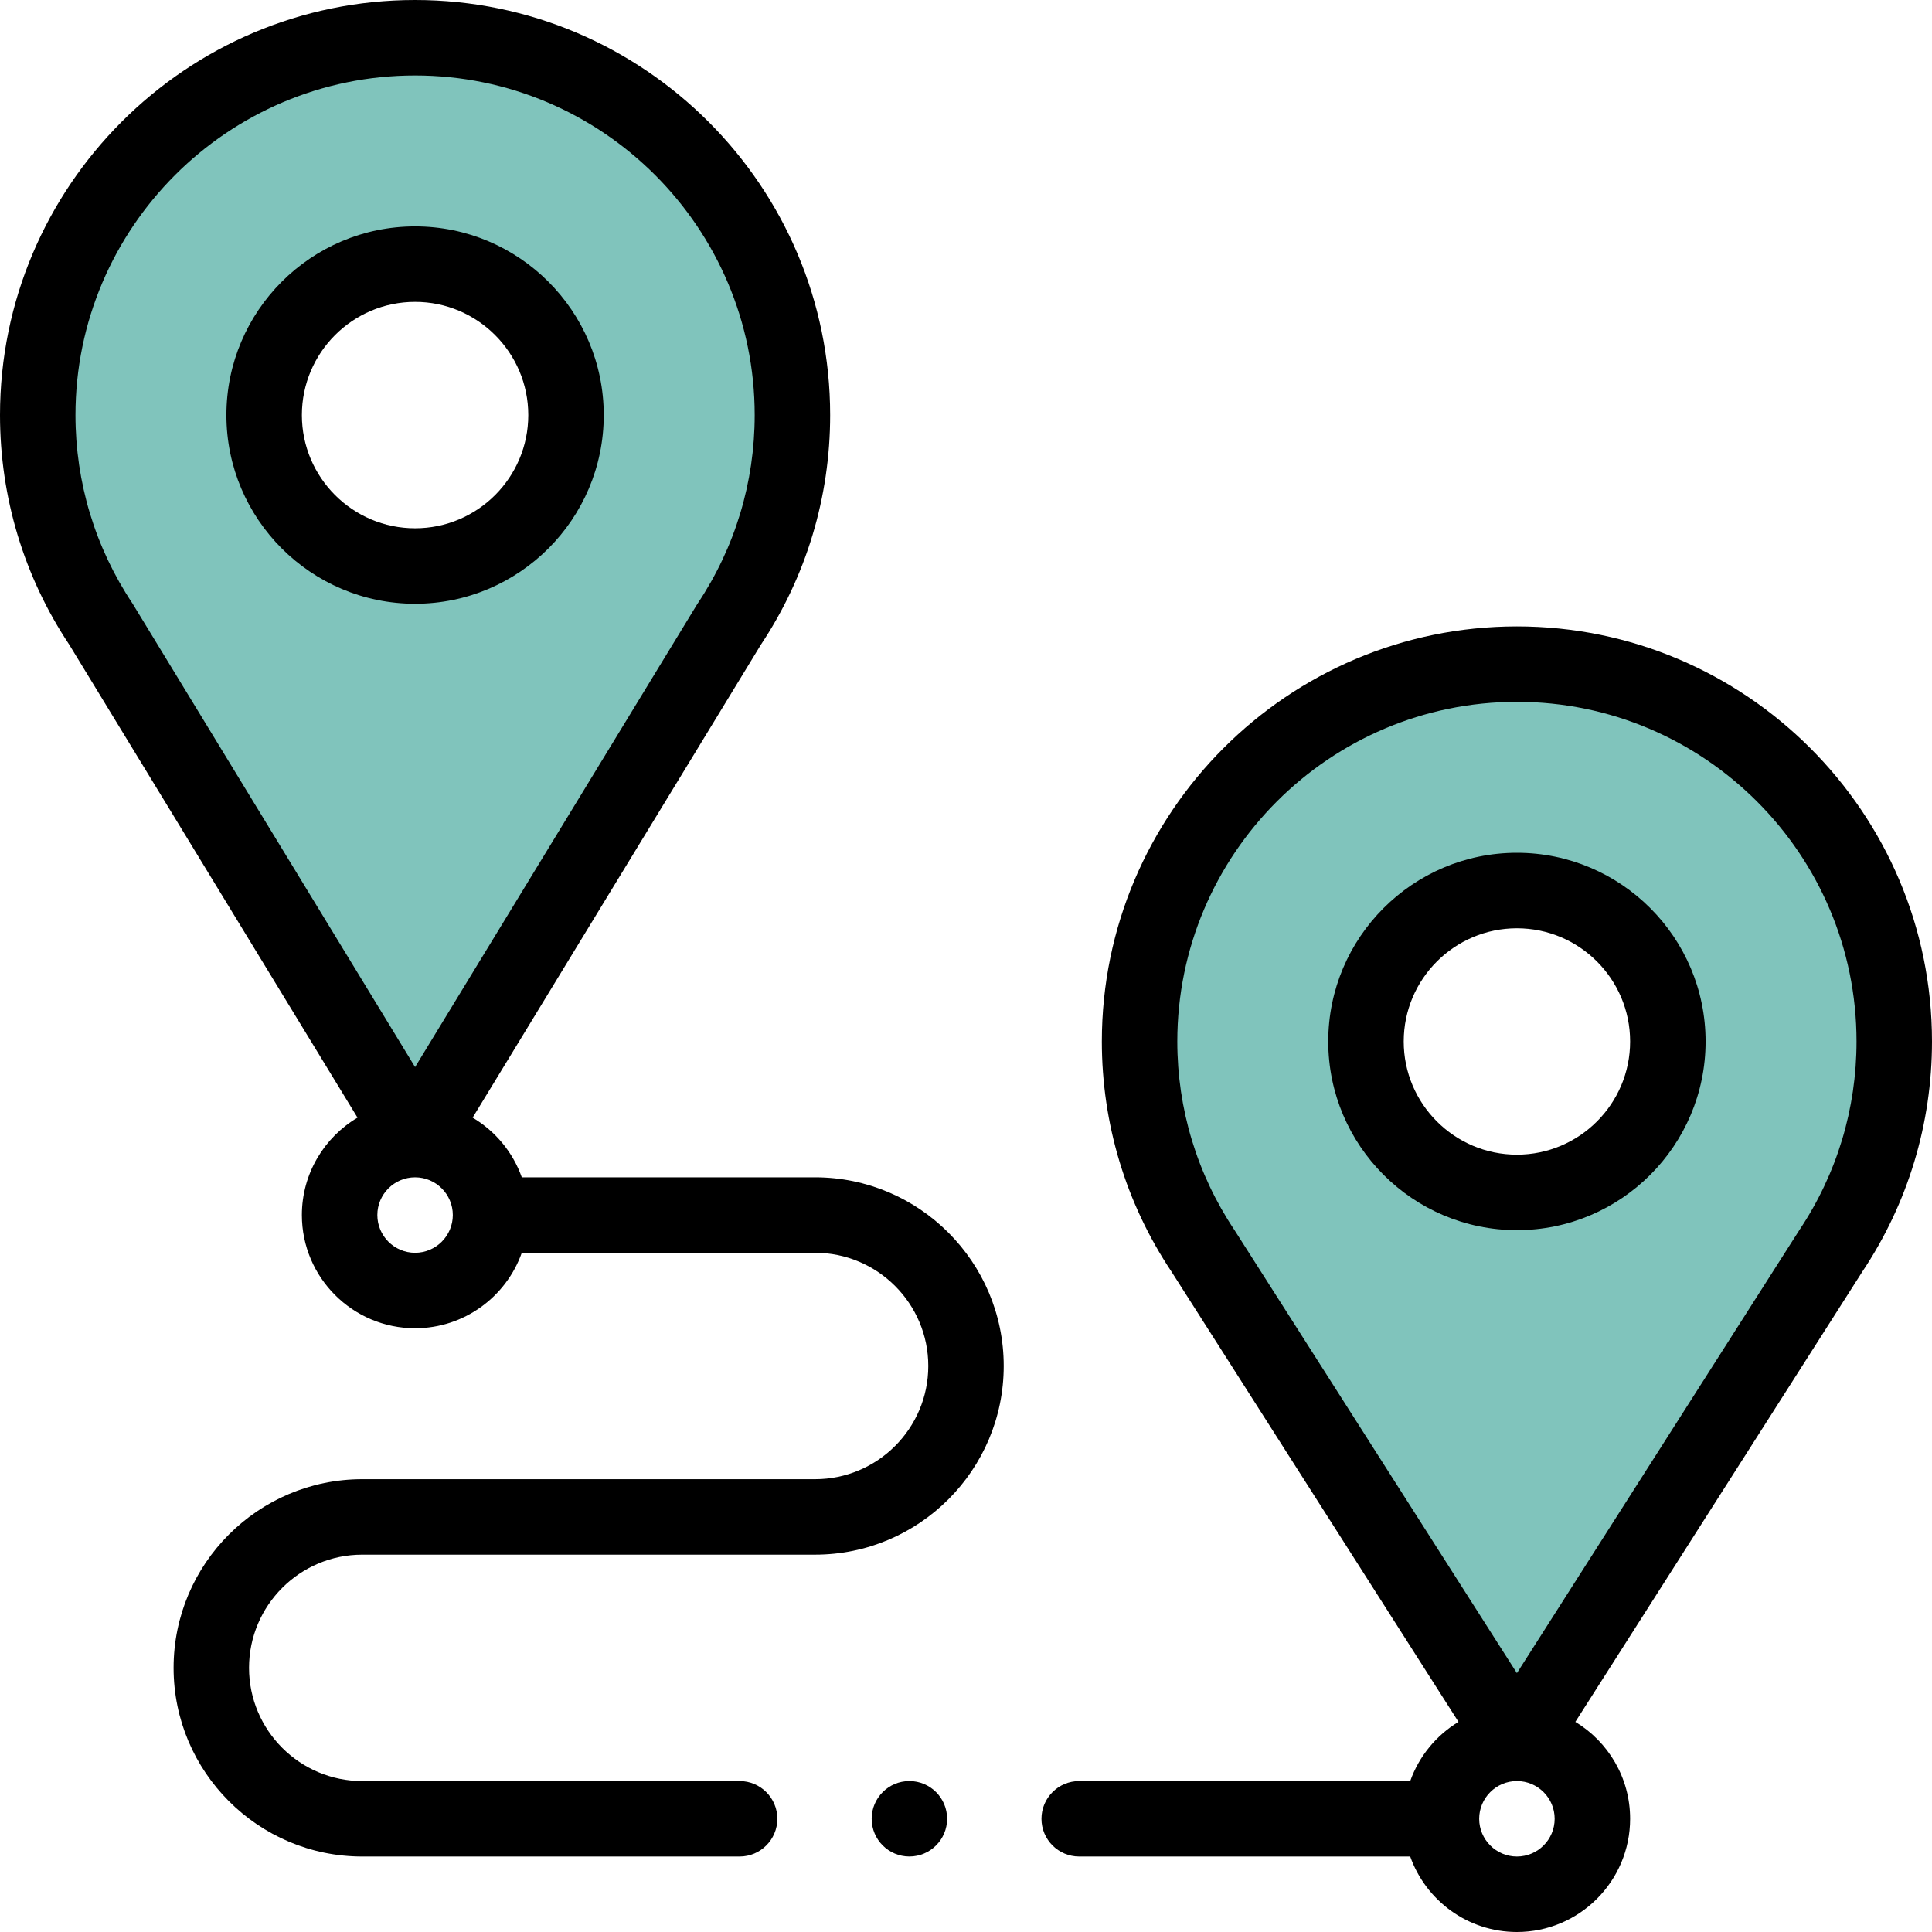
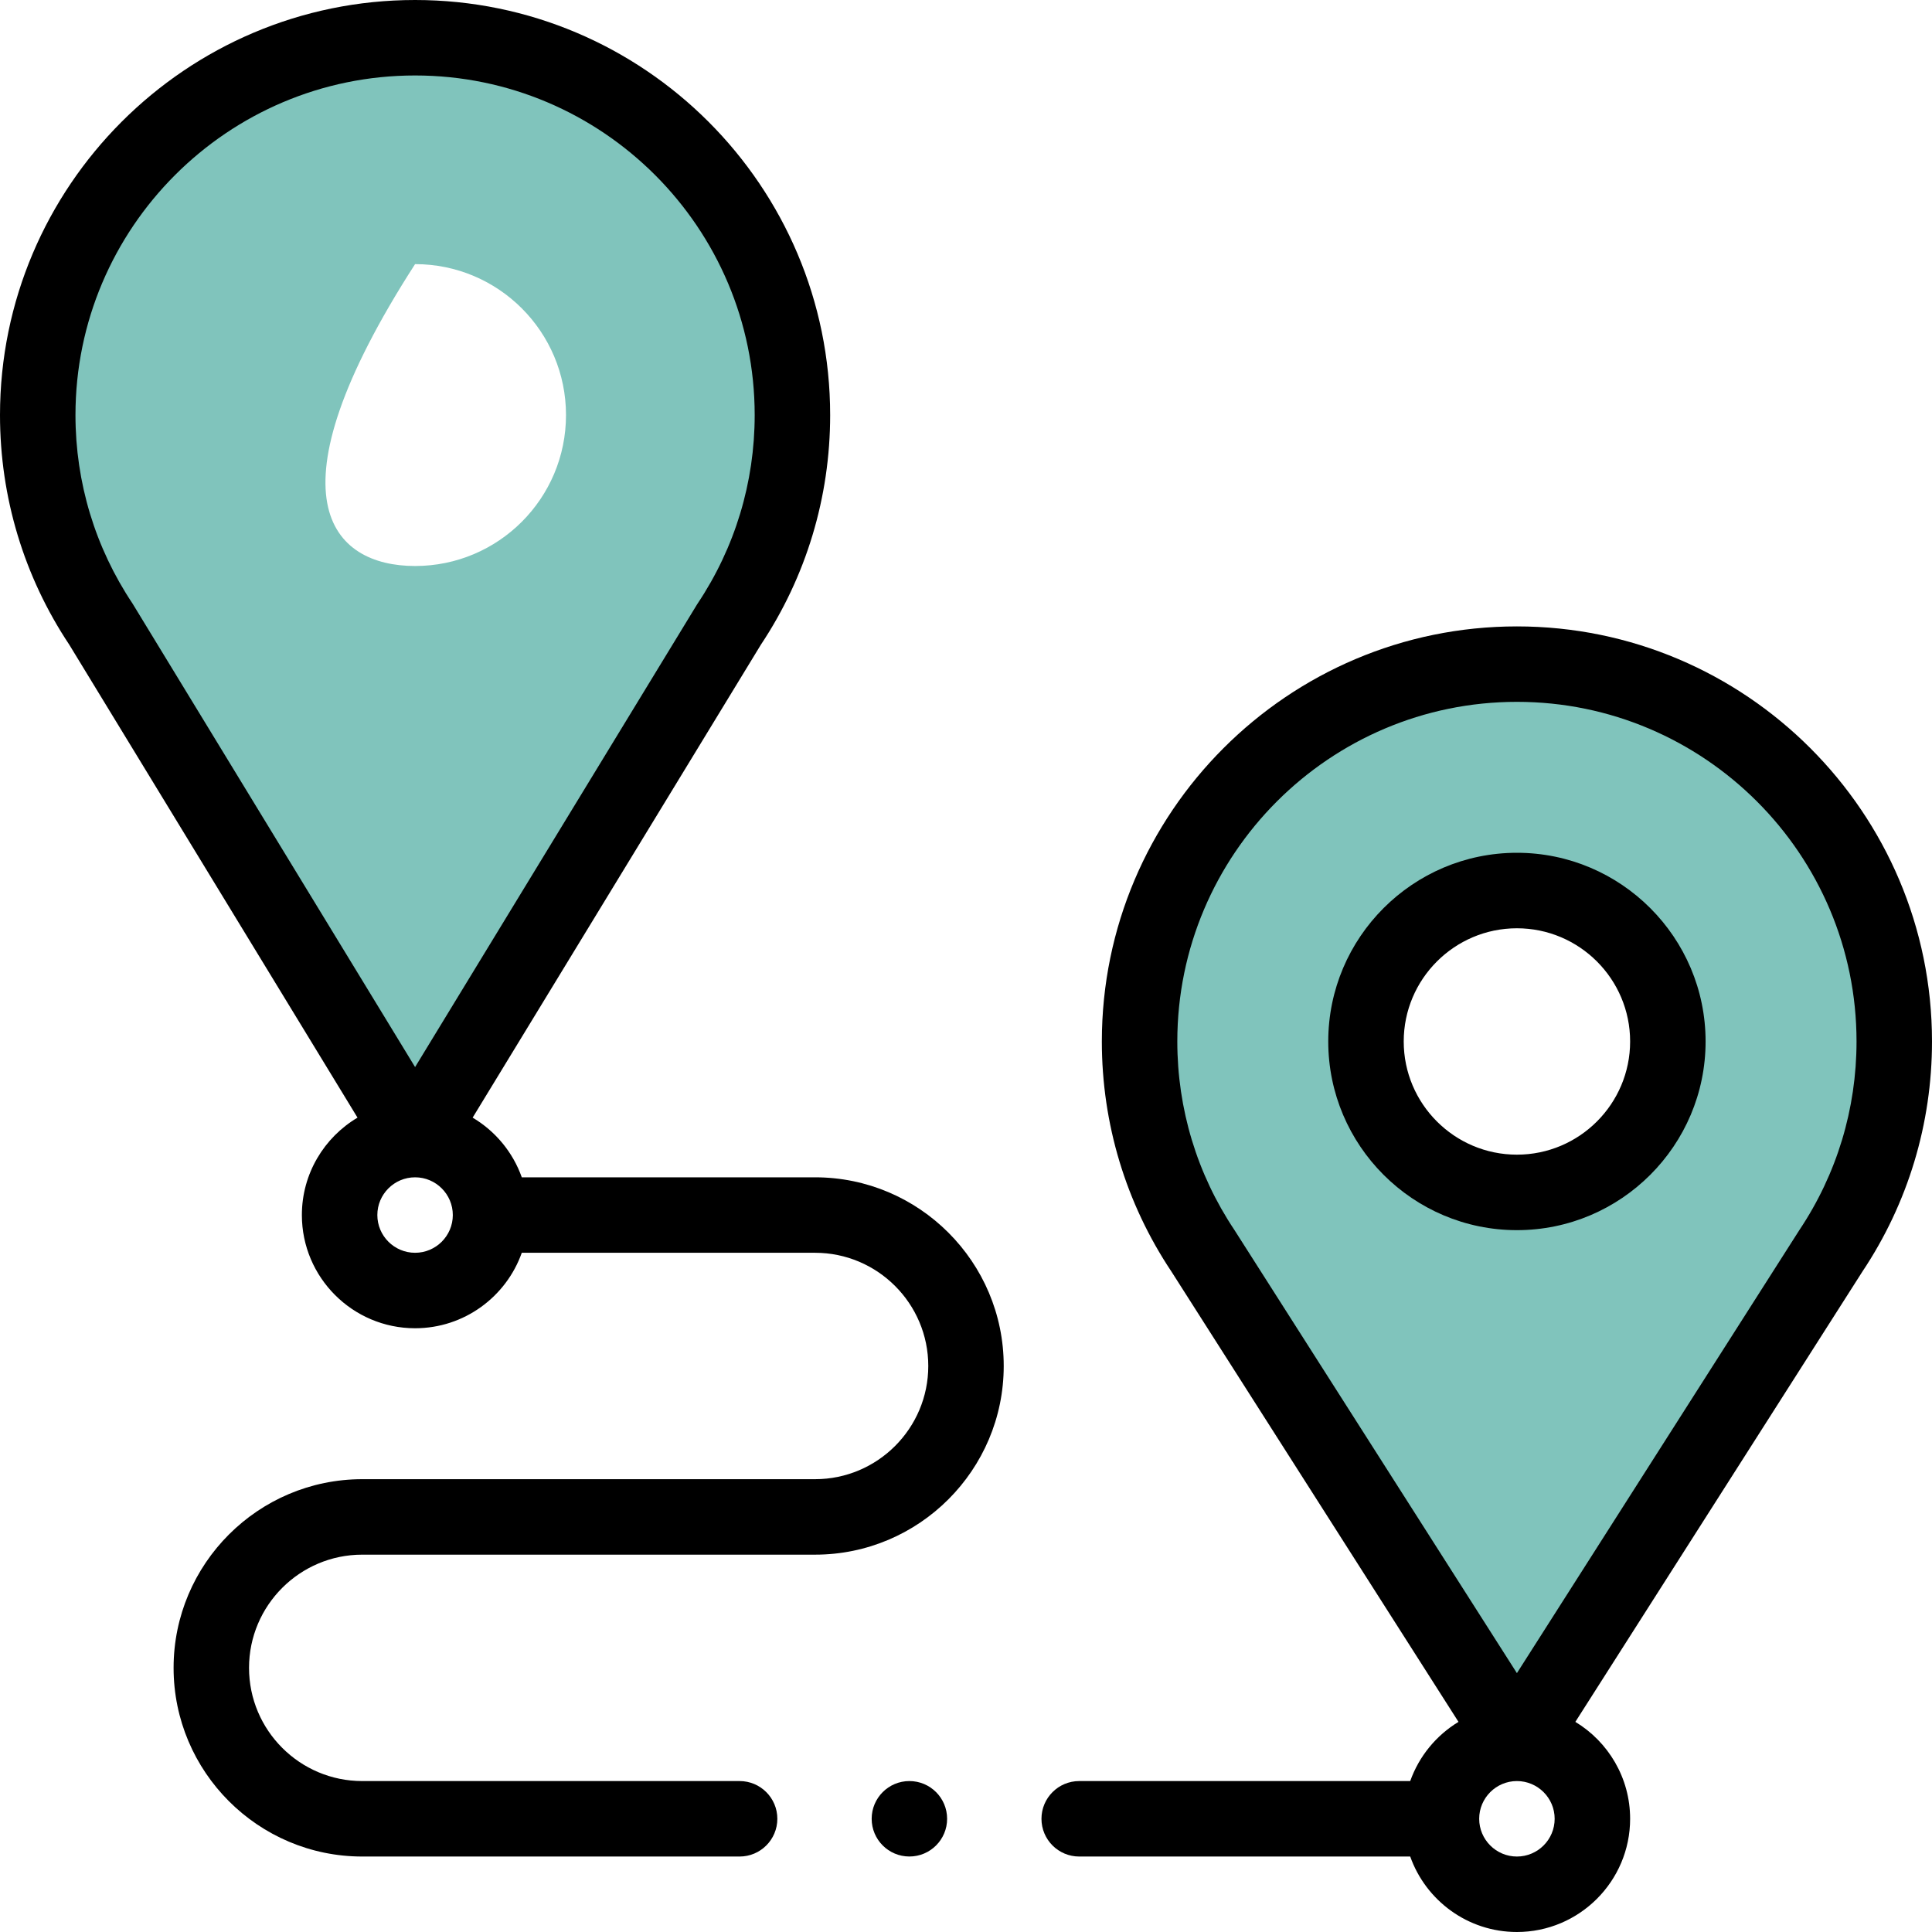
<svg xmlns="http://www.w3.org/2000/svg" width="80px" height="80px" viewBox="0 0 80 80" version="1.1">
  <title>ic_where_you_live</title>
  <g id="Pages" stroke="none" stroke-width="1" fill="none" fill-rule="evenodd">
    <g id="1---Car-Insurance" transform="translate(-350, -827)" fill-rule="nonzero">
      <g id="ic_where_you_live" transform="translate(350, 827)">
        <g id="Group" transform="translate(1.562, 1.562)">
          <path d="M76.875,41.562 C76.875,44.77 75.908,47.752 74.25,50.233 L61.25,70.625 L48.25,50.233 C46.592,47.752 45.625,44.77 45.625,41.562 C45.625,32.933 52.62,25.938 61.25,25.938 C69.88,25.938 76.875,32.933 76.875,41.562 Z M67.5,41.562 C67.5,38.111 64.702,35.312 61.25,35.312 C57.798,35.312 55,38.111 55,41.562 C55,45.014 57.798,47.812 61.25,47.812 C64.702,47.812 67.5,45.014 67.5,41.562 Z" id="Shape" fill="#80C4BC" />
-           <circle id="Oval" cx="61.25" cy="73.75" r="3.125" />
-           <path d="M31.25,15.625 C31.25,18.833 30.283,21.814 28.625,24.295 L15.625,45.625 L2.625,24.295 C0.967,21.814 0,18.833 0,15.625 C0,6.995 6.995,0 15.625,0 C24.255,0 31.25,6.995 31.25,15.625 Z M21.875,15.625 C21.875,12.173 19.077,9.375 15.625,9.375 C12.173,9.375 9.375,12.173 9.375,15.625 C9.375,19.077 12.173,21.875 15.625,21.875 C19.077,21.875 21.875,19.077 21.875,15.625 Z" id="Shape" fill="#80C4BC" />
+           <path d="M31.25,15.625 C31.25,18.833 30.283,21.814 28.625,24.295 L15.625,45.625 L2.625,24.295 C0.967,21.814 0,18.833 0,15.625 C0,6.995 6.995,0 15.625,0 C24.255,0 31.25,6.995 31.25,15.625 Z M21.875,15.625 C21.875,12.173 19.077,9.375 15.625,9.375 C9.375,19.077 12.173,21.875 15.625,21.875 C19.077,21.875 21.875,19.077 21.875,15.625 Z" id="Shape" fill="#80C4BC" />
          <circle id="Oval" cx="15.625" cy="48.75" r="3.125" />
        </g>
        <g id="Group" fill="#000000">
          <path d="M14.804,46.279 C13.426,47.096 12.5,48.598 12.5,50.312 C12.5,52.897 14.603,55 17.188,55 C19.224,55 20.961,53.694 21.606,51.875 L33.75,51.875 C36.335,51.875 38.438,53.978 38.438,56.562 C38.438,59.147 36.335,61.25 33.75,61.25 L15,61.25 C10.692,61.25 7.188,64.755 7.188,69.062 C7.188,73.37 10.692,76.875 15,76.875 L30.625,76.875 C31.488,76.875 32.188,76.175 32.188,75.312 C32.188,74.45 31.488,73.75 30.625,73.75 L15,73.75 C12.415,73.75 10.312,71.647 10.312,69.062 C10.312,66.478 12.415,64.375 15,64.375 L33.75,64.375 C38.058,64.375 41.562,60.87 41.562,56.562 C41.562,52.255 38.058,48.75 33.75,48.75 L21.606,48.75 C21.237,47.708 20.509,46.835 19.571,46.279 L31.505,26.698 C33.383,23.876 34.375,20.588 34.375,17.188 C34.375,7.71 26.665,0 17.188,0 C7.71,0 0,7.71 0,17.188 C0,20.588 0.992,23.876 2.87,26.698 L14.804,46.279 Z M17.188,51.875 C16.326,51.875 15.625,51.174 15.625,50.312 C15.625,49.451 16.326,48.75 17.188,48.75 C18.049,48.75 18.75,49.451 18.75,50.312 C18.75,51.174 18.049,51.875 17.188,51.875 Z M17.188,3.125 C24.942,3.125 31.25,9.433 31.25,17.188 C31.25,19.979 30.433,22.677 28.888,24.99 C28.876,25.008 28.865,25.026 28.853,25.045 L17.188,44.185 C17.188,44.185 5.499,25.008 5.487,24.99 C3.942,22.677 3.125,19.979 3.125,17.188 C3.125,9.433 9.433,3.125 17.188,3.125 Z" id="Shape" />
-           <path d="M17.188,25 C21.495,25 25,21.495 25,17.188 C25,12.88 21.495,9.375 17.188,9.375 C12.88,9.375 9.375,12.88 9.375,17.188 C9.375,21.495 12.88,25 17.188,25 Z M17.188,12.5 C19.772,12.5 21.875,14.603 21.875,17.188 C21.875,19.772 19.772,21.875 17.188,21.875 C14.603,21.875 12.5,19.772 12.5,17.188 C12.5,14.603 14.603,12.5 17.188,12.5 Z" id="Shape" />
          <path d="M62.812,25.938 C53.335,25.938 45.625,33.648 45.625,43.125 C45.625,46.531 46.62,49.824 48.504,52.649 L60.393,71.299 C59.473,71.856 58.759,72.721 58.394,73.75 L44.688,73.75 C43.825,73.75 43.125,74.45 43.125,75.312 C43.125,76.175 43.825,76.875 44.688,76.875 L58.394,76.875 C59.039,78.694 60.775,80 62.812,80 C65.397,80 67.5,77.897 67.5,75.312 C67.5,73.612 66.59,72.121 65.232,71.299 L77.121,52.649 C79.005,49.824 80,46.531 80,43.125 C80,33.648 72.29,25.938 62.812,25.938 Z M62.812,76.875 C61.951,76.875 61.25,76.174 61.25,75.312 C61.25,74.451 61.951,73.75 62.812,73.75 C63.674,73.75 64.375,74.451 64.375,75.312 C64.375,76.174 63.674,76.875 62.812,76.875 Z M74.513,50.927 C74.507,50.937 62.812,69.281 62.812,69.281 C62.812,69.281 51.118,50.937 51.112,50.927 C49.567,48.615 48.75,45.917 48.75,43.125 C48.75,35.371 55.058,29.062 62.812,29.062 C70.567,29.062 76.875,35.371 76.875,43.125 C76.875,45.917 76.058,48.615 74.513,50.927 Z" id="Shape" />
          <path d="M62.812,35.312 C58.505,35.312 55,38.817 55,43.125 C55,47.433 58.505,50.938 62.812,50.938 C67.12,50.938 70.625,47.433 70.625,43.125 C70.625,38.817 67.12,35.312 62.812,35.312 Z M62.812,47.812 C60.228,47.812 58.125,45.71 58.125,43.125 C58.125,40.54 60.228,38.438 62.812,38.438 C65.397,38.438 67.5,40.54 67.5,43.125 C67.5,45.71 65.397,47.812 62.812,47.812 Z" id="Shape" />
          <circle id="Oval" cx="37.656" cy="75.312" r="1.562" />
        </g>
      </g>
    </g>
  </g>
</svg>